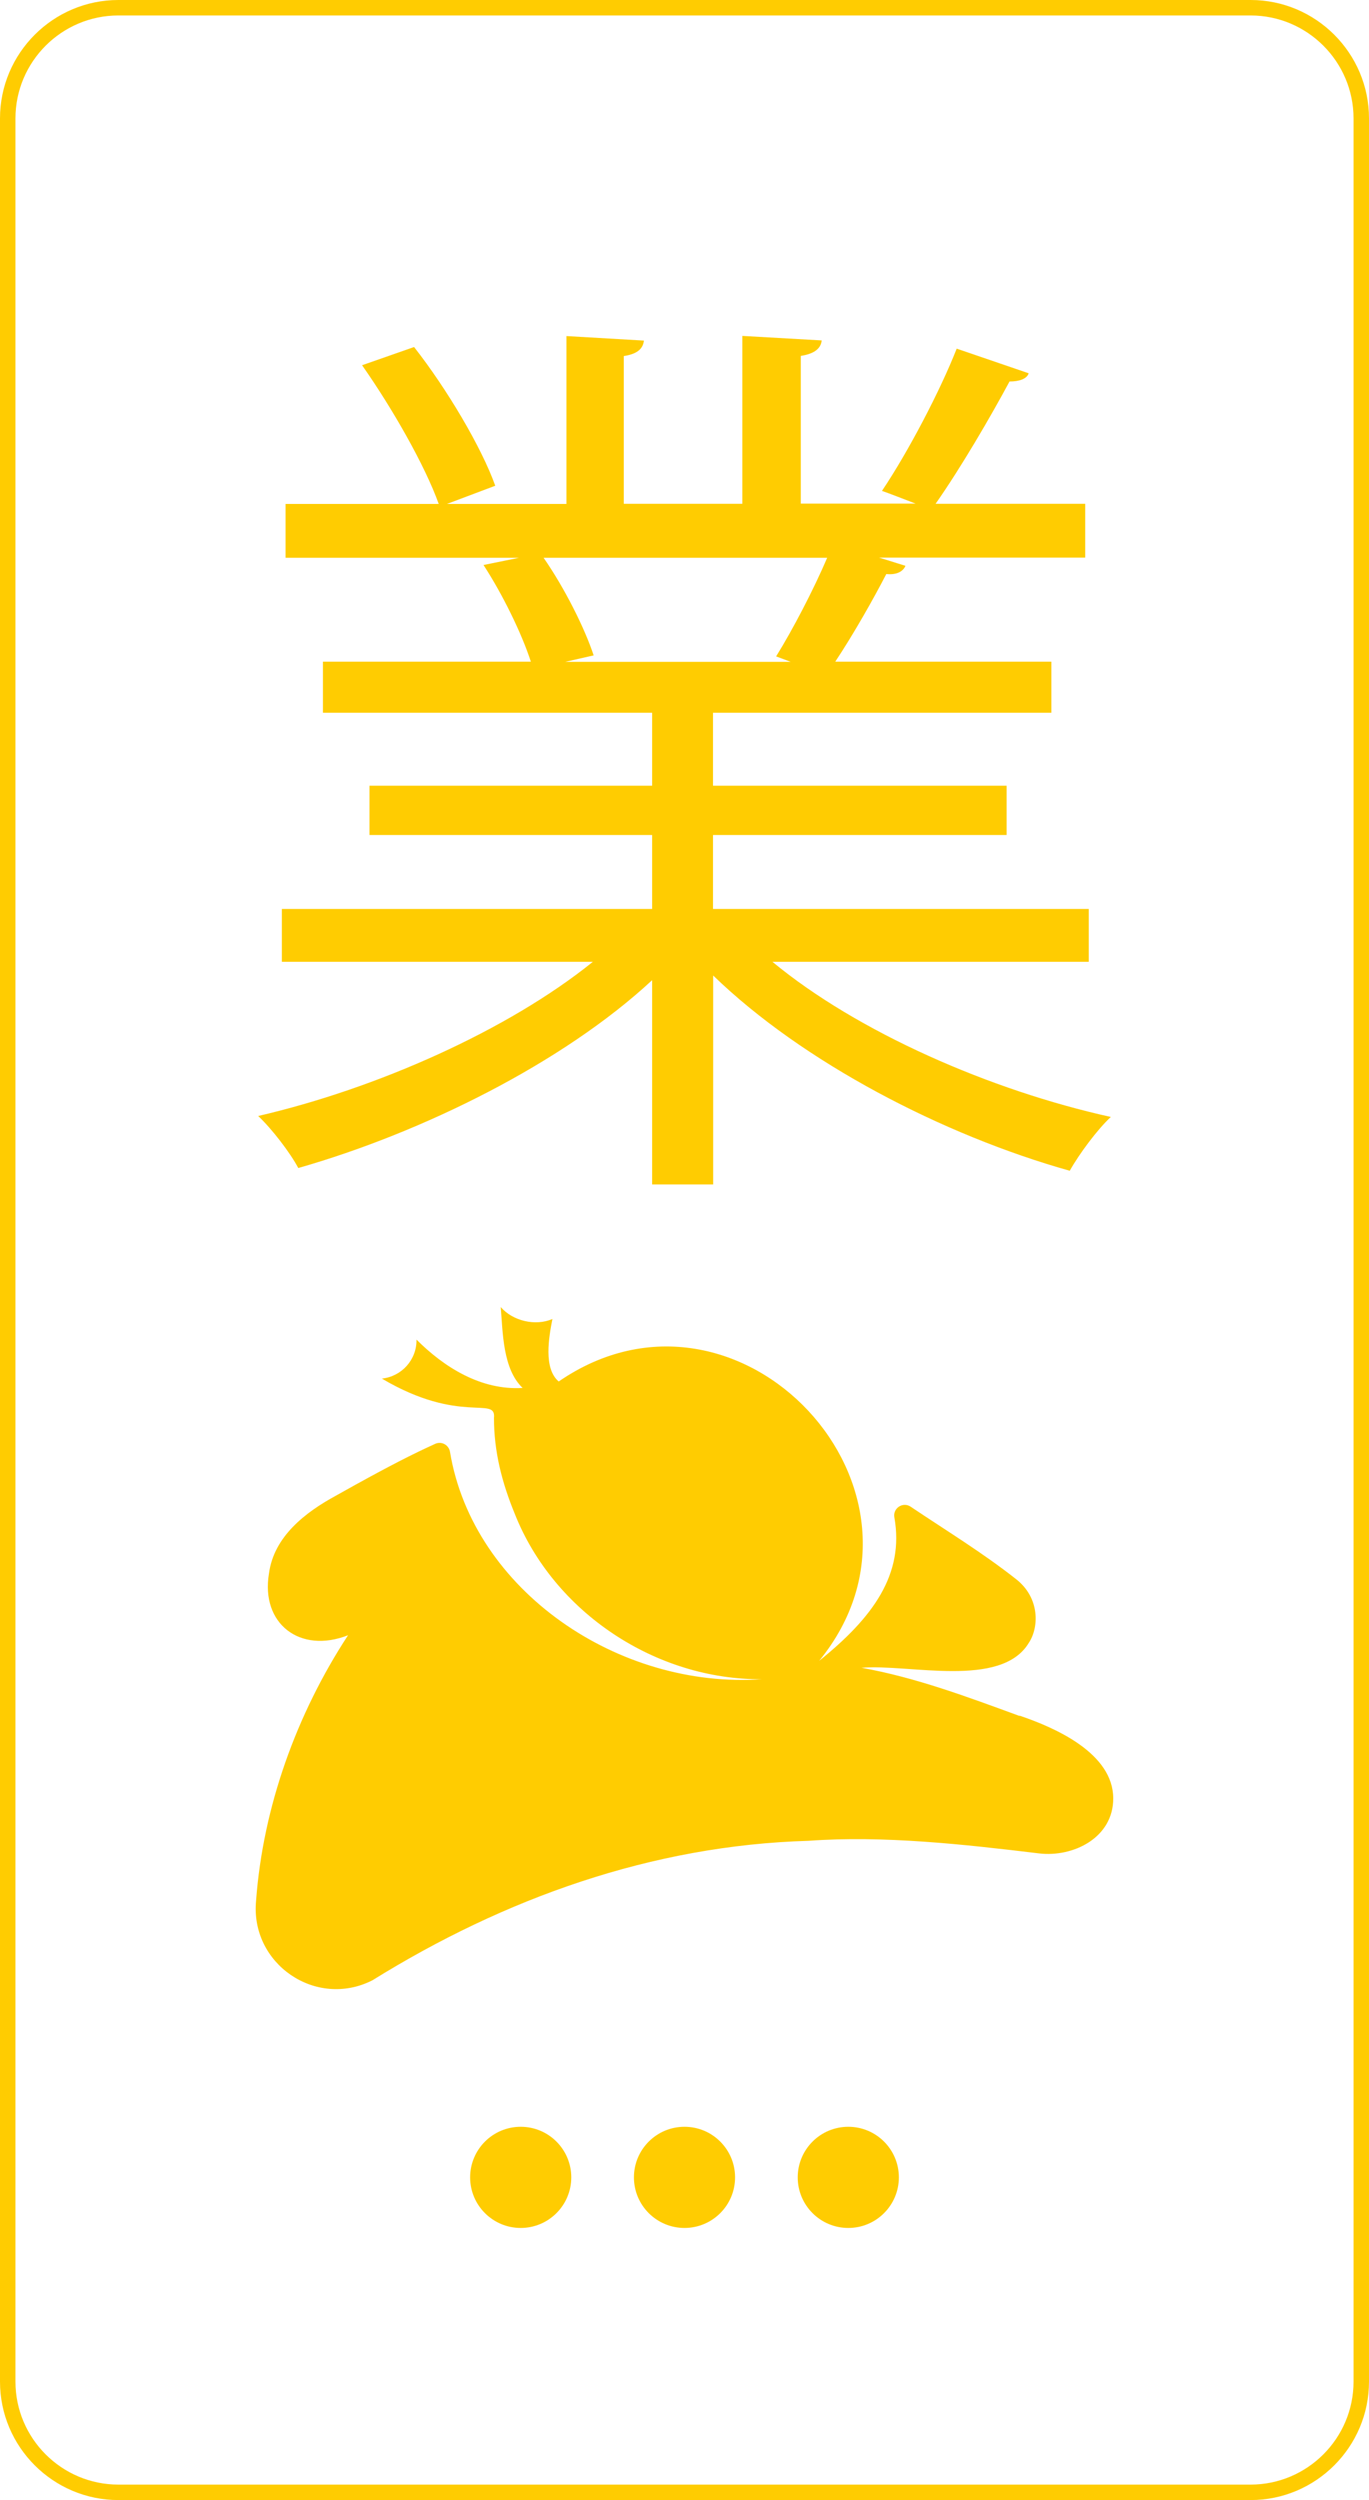
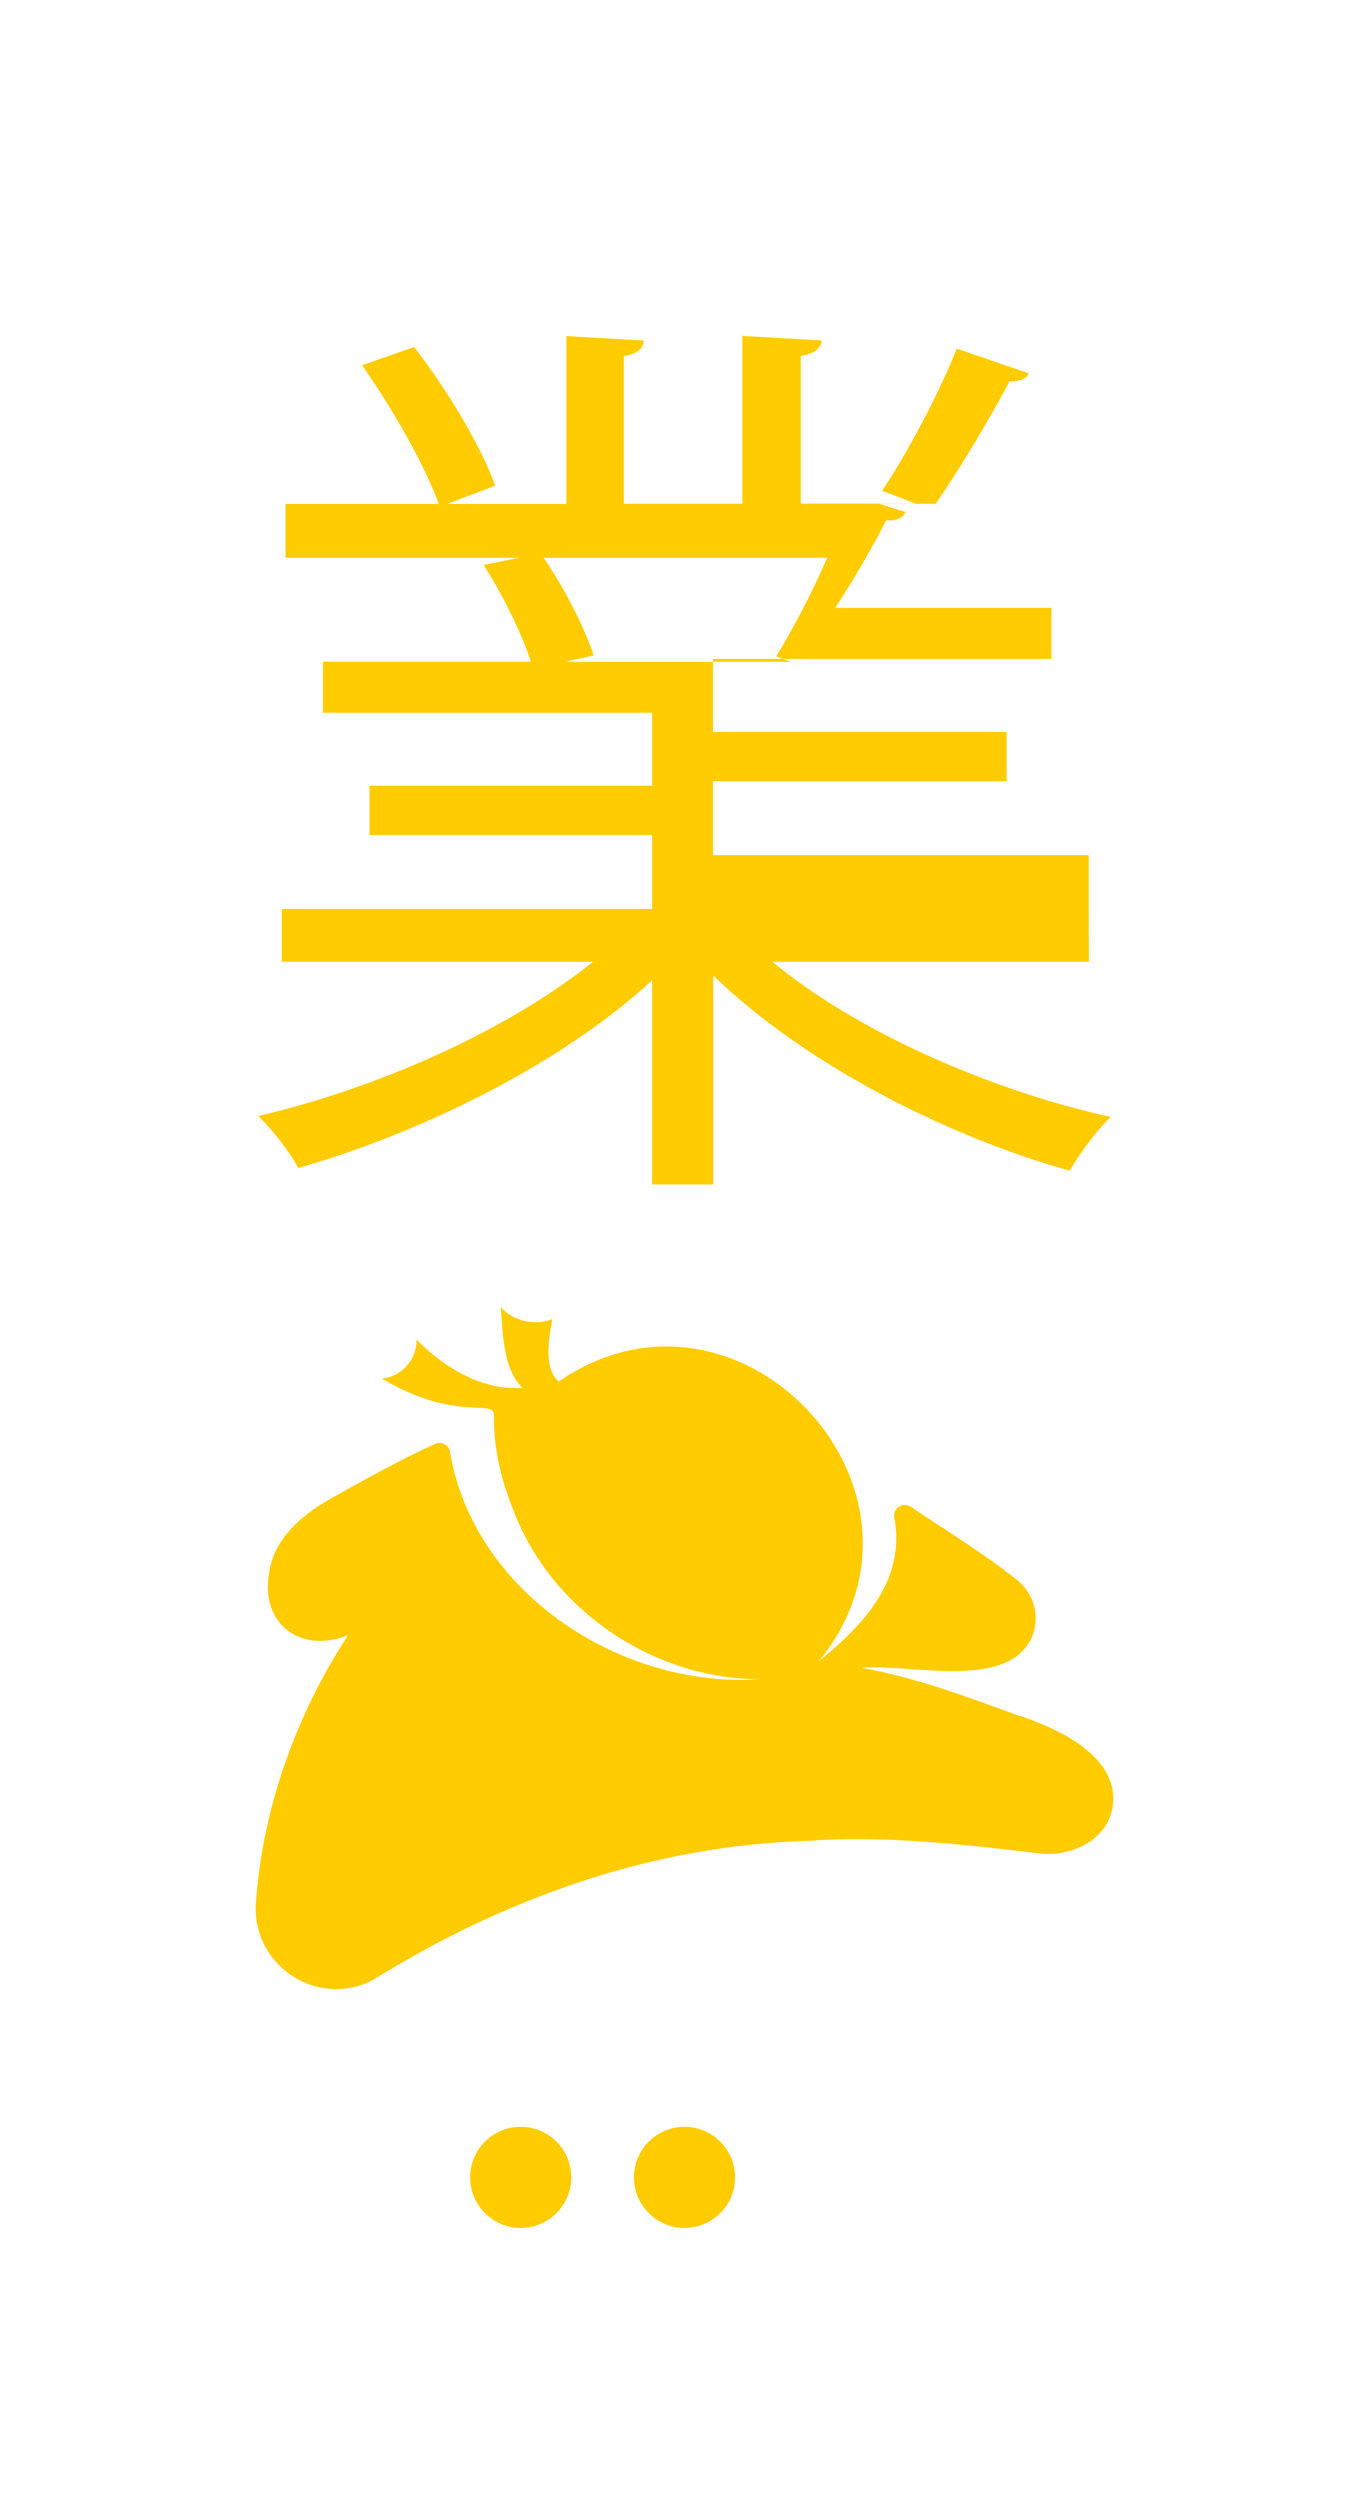
<svg xmlns="http://www.w3.org/2000/svg" id="Capa_2" data-name="Capa 2" viewBox="0 0 85 155.18">
  <defs>
    <style>
      .cls-1 {
        fill: #ffcc01;
        stroke-width: 0px;
      }
    </style>
  </defs>
  <g id="Capa_1-2" data-name="Capa 1">
    <g>
      <g>
        <g>
-           <path class="cls-1" d="M77.65,155.18H7.35c-4.05,0-7.35-3.3-7.35-7.35V7.35C0,3.3,3.3,0,7.35,0h70.3c4.05,0,7.35,3.3,7.35,7.35v140.48c0,4.05-3.3,7.35-7.35,7.35ZM7.35.96C3.83.96.96,3.83.96,7.35v140.48c0,3.52,2.87,6.39,6.39,6.39h70.3c3.52,0,6.39-2.87,6.39-6.39V7.35c0-3.52-2.87-6.39-6.39-6.39H7.35Z" />
          <path class="cls-1" d="M63.3,106.51c-3.2-1.17-6.44-2.39-9.81-2.99,2.95-.25,8.67,1.31,10.39-1.55.63-.95.7-2.78-.79-3.95-2.11-1.66-4.27-2.97-6.55-4.5-.48-.32-1.11.09-1.01.66.63,3.55-1.34,6.23-4.67,8.91,8.57-10.5-4.94-25.07-16.17-17.34-.96-.81-.61-2.76-.39-3.88-1.06.46-2.47.12-3.21-.74.13,1.55.12,3.85,1.36,5.02-2.6.16-4.89-1.3-6.59-3,.02,1.25-.92,2.29-2.15,2.42,4.87,2.88,7.11,1.05,6.96,2.44,0,2.09.49,4,1.29,5.95,2.42,6.12,8.76,10.32,15.36,10.27-8.9.63-17.95-5.5-19.38-14.11-.07-.43-.52-.68-.92-.5-1.32.6-2.86,1.36-6.15,3.21-1.92,1.04-3.87,2.55-4.17,4.84-.52,3.11,1.92,5,4.91,3.83-3.2,4.89-5.28,10.66-5.71,16.47-.38,3.92,3.71,6.73,7.22,4.95,8.2-5.09,17.36-8.38,27.08-8.66,4.66-.34,9.66.22,14.3.78,2.15.26,4.63-.98,4.62-3.42-.01-2.8-3.6-4.38-5.82-5.13" />
        </g>
        <g>
          <circle class="cls-1" cx="42.5" cy="135.15" r="3.14" />
          <g>
            <circle class="cls-1" cx="32.33" cy="135.15" r="3.14" />
-             <circle class="cls-1" cx="52.67" cy="135.15" r="3.14" />
          </g>
        </g>
      </g>
-       <path class="cls-1" d="M67.61,59.7h-19.65c5.27,4.36,13.53,7.98,21.01,9.63-.85.79-1.98,2.32-2.55,3.34-7.87-2.21-16.59-6.74-22.14-12.12v12.97h-3.79v-12.68c-5.55,5.15-14.27,9.46-21.97,11.66-.51-.96-1.64-2.43-2.49-3.23,7.36-1.7,15.51-5.32,20.78-9.57h-19.31v-3.28h22.99v-4.59h-17.55v-3.06h17.55v-4.53h-20.44v-3.17h12.91c-.57-1.76-1.76-4.19-2.94-6l2.21-.45h-14.5v-3.34h9.51c-.85-2.38-2.89-5.95-4.76-8.61l3.23-1.13c2.04,2.6,4.19,6.23,5.04,8.61l-3,1.13h7.42v-10.42l4.81.28c-.06.57-.51.85-1.25.96v9.17h7.36v-10.42l4.93.28c-.06.57-.57.85-1.3.96v9.17h7.13c-.74-.28-1.59-.62-2.09-.79,1.64-2.44,3.62-6.23,4.64-8.83l4.47,1.53c-.11.34-.57.51-1.19.51-1.19,2.21-3,5.32-4.59,7.59h9.29v3.34h-12.8l1.64.51c-.17.4-.62.57-1.19.51-.79,1.53-2.04,3.74-3.17,5.44h13.42v3.17h-21.01v4.53h18.23v3.06h-18.23v4.59h23.33v3.28ZM48.19,40.74c1.02-1.64,2.32-4.13,3.17-6.12h-17.61c1.3,1.87,2.55,4.36,3.11,6.06l-1.76.4h13.99l-.91-.34Z" />
+       <path class="cls-1" d="M67.61,59.7h-19.65c5.27,4.36,13.53,7.98,21.01,9.63-.85.79-1.98,2.32-2.55,3.34-7.87-2.21-16.59-6.74-22.14-12.12v12.97h-3.79v-12.68c-5.55,5.15-14.27,9.46-21.97,11.66-.51-.96-1.64-2.43-2.49-3.23,7.36-1.7,15.51-5.32,20.78-9.57h-19.31v-3.28h22.99v-4.59h-17.55v-3.06h17.55v-4.53h-20.44v-3.17h12.91c-.57-1.76-1.76-4.19-2.94-6l2.21-.45h-14.5v-3.34h9.51c-.85-2.38-2.89-5.95-4.76-8.61l3.23-1.13c2.04,2.6,4.19,6.23,5.04,8.61l-3,1.13h7.42v-10.42l4.81.28c-.06.57-.51.85-1.25.96v9.17h7.36v-10.42l4.93.28c-.06.57-.57.85-1.3.96v9.17h7.13c-.74-.28-1.59-.62-2.09-.79,1.64-2.44,3.62-6.23,4.64-8.83l4.47,1.53c-.11.34-.57.51-1.19.51-1.19,2.21-3,5.32-4.59,7.59h9.29h-12.8l1.64.51c-.17.4-.62.57-1.19.51-.79,1.53-2.04,3.74-3.17,5.44h13.42v3.17h-21.01v4.53h18.23v3.06h-18.23v4.59h23.33v3.28ZM48.19,40.74c1.02-1.64,2.32-4.13,3.17-6.12h-17.61c1.3,1.87,2.55,4.36,3.11,6.06l-1.76.4h13.99l-.91-.34Z" />
    </g>
  </g>
</svg>